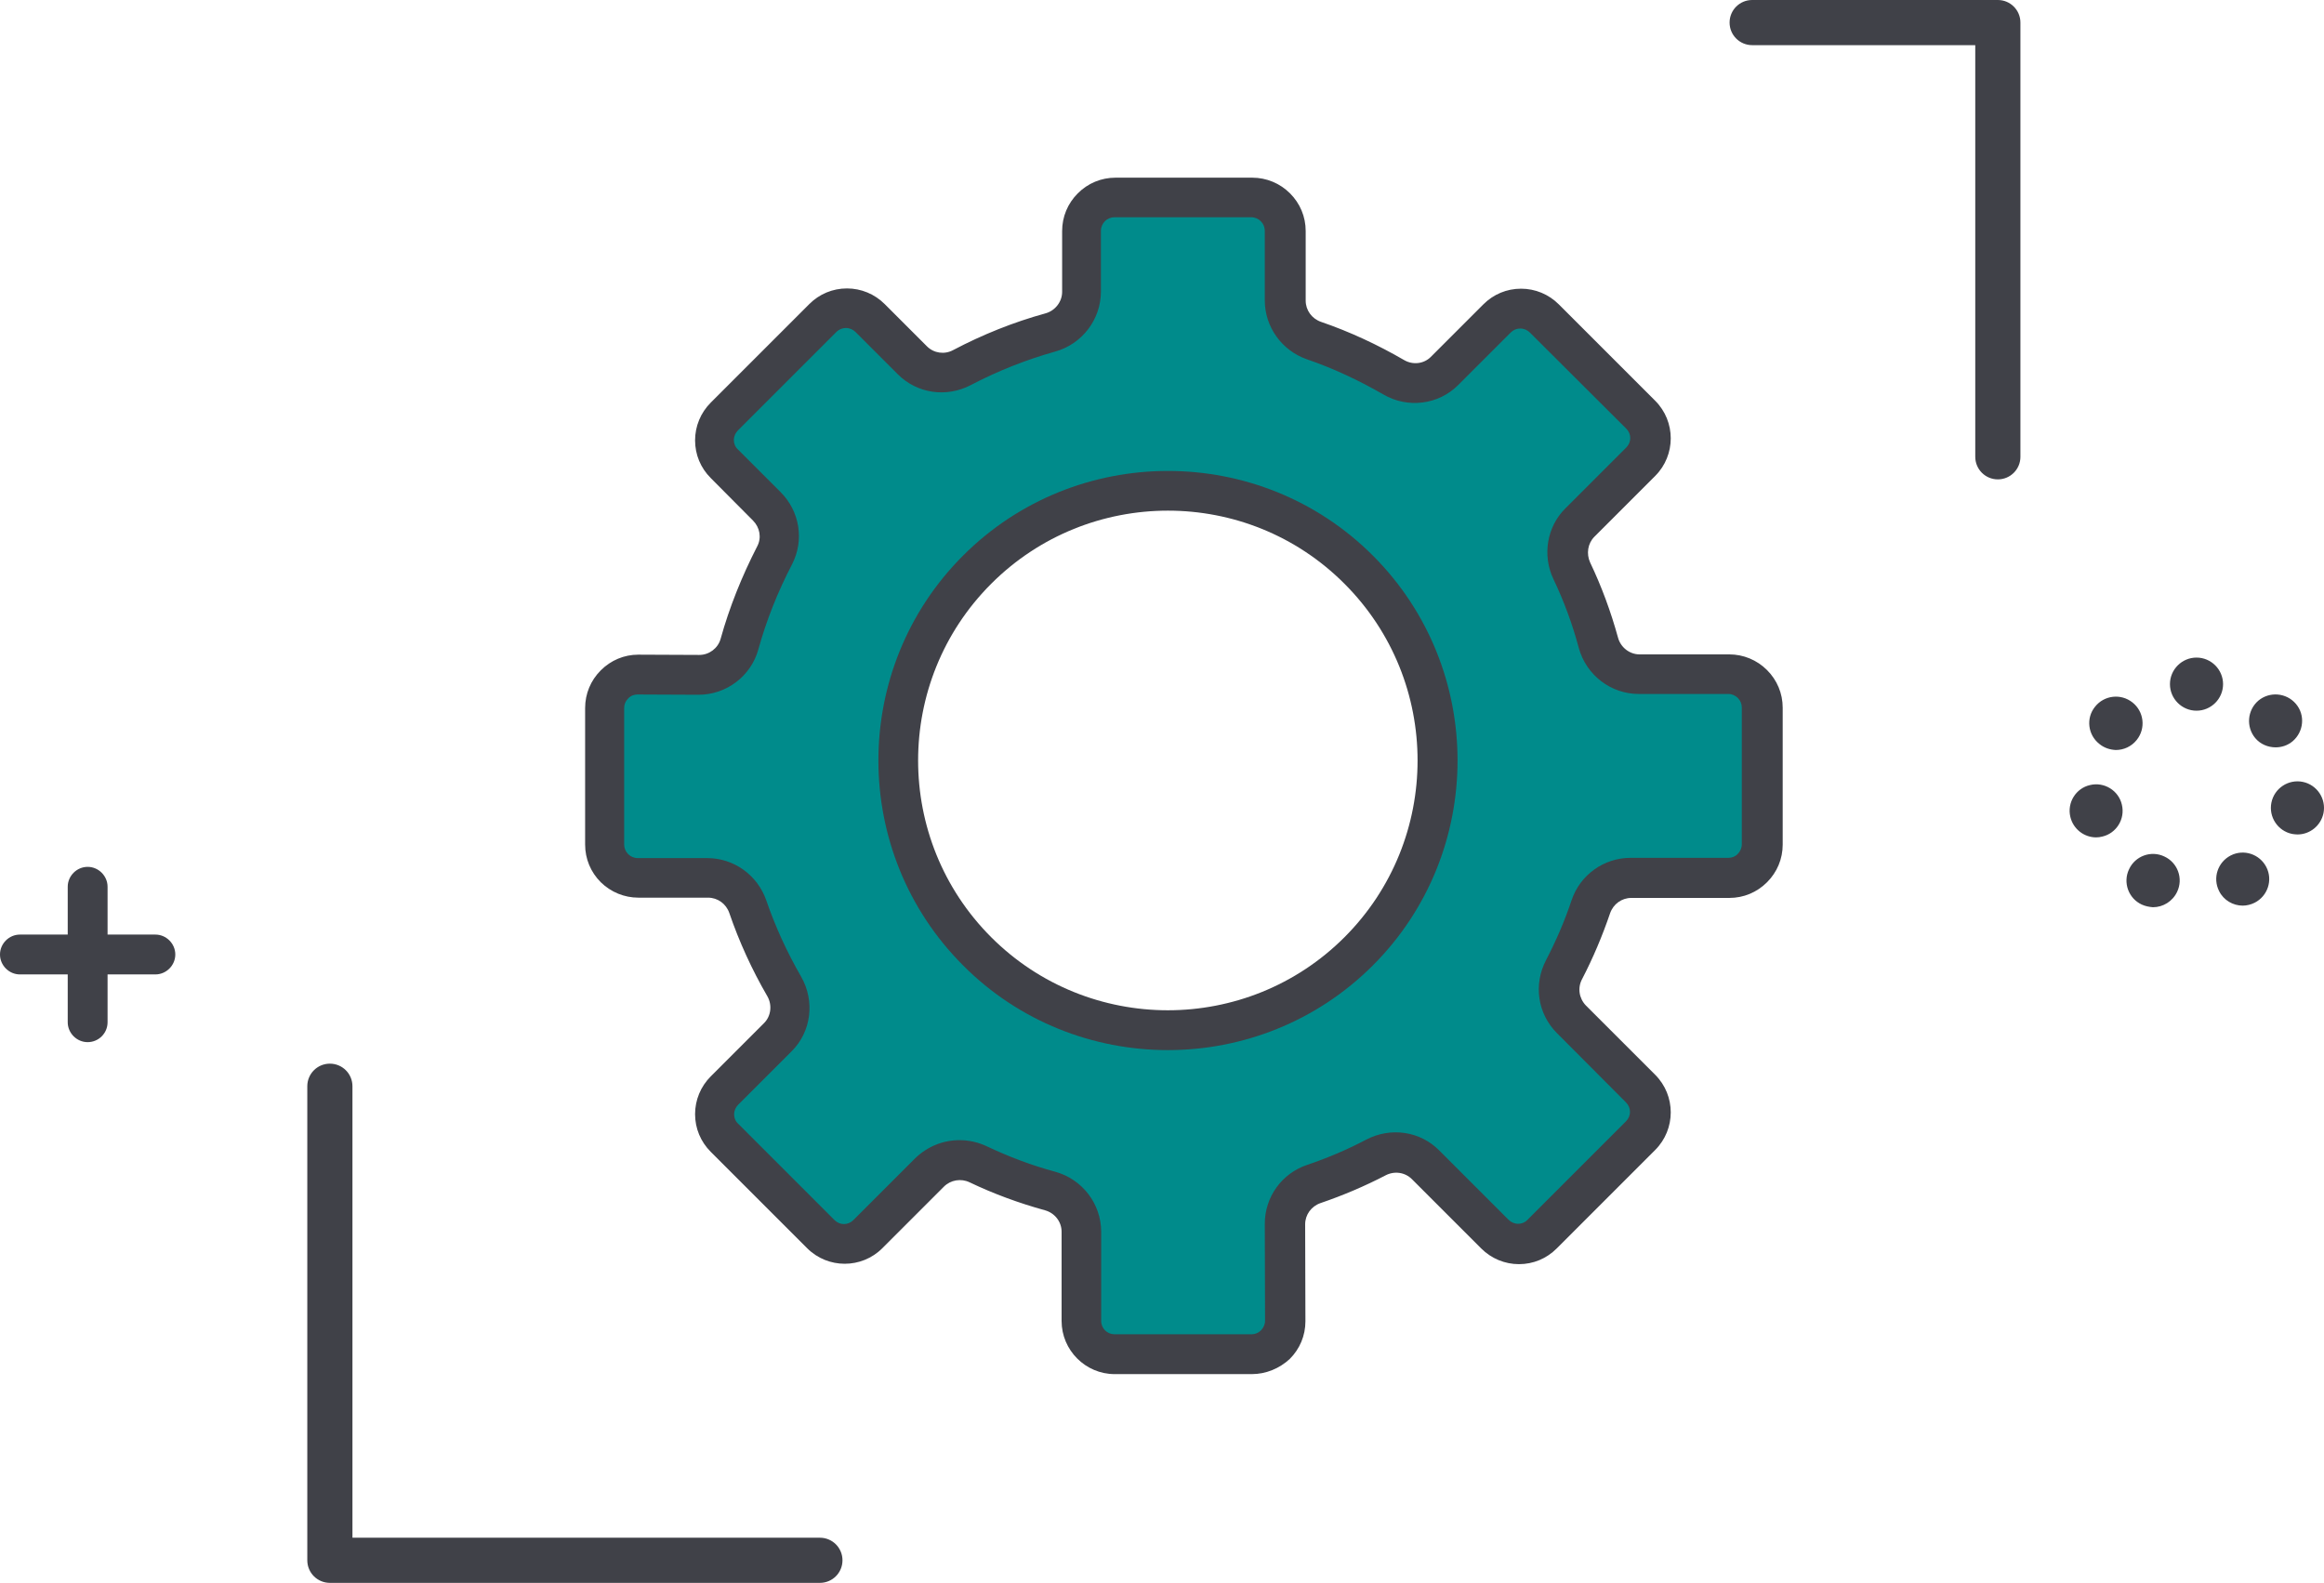
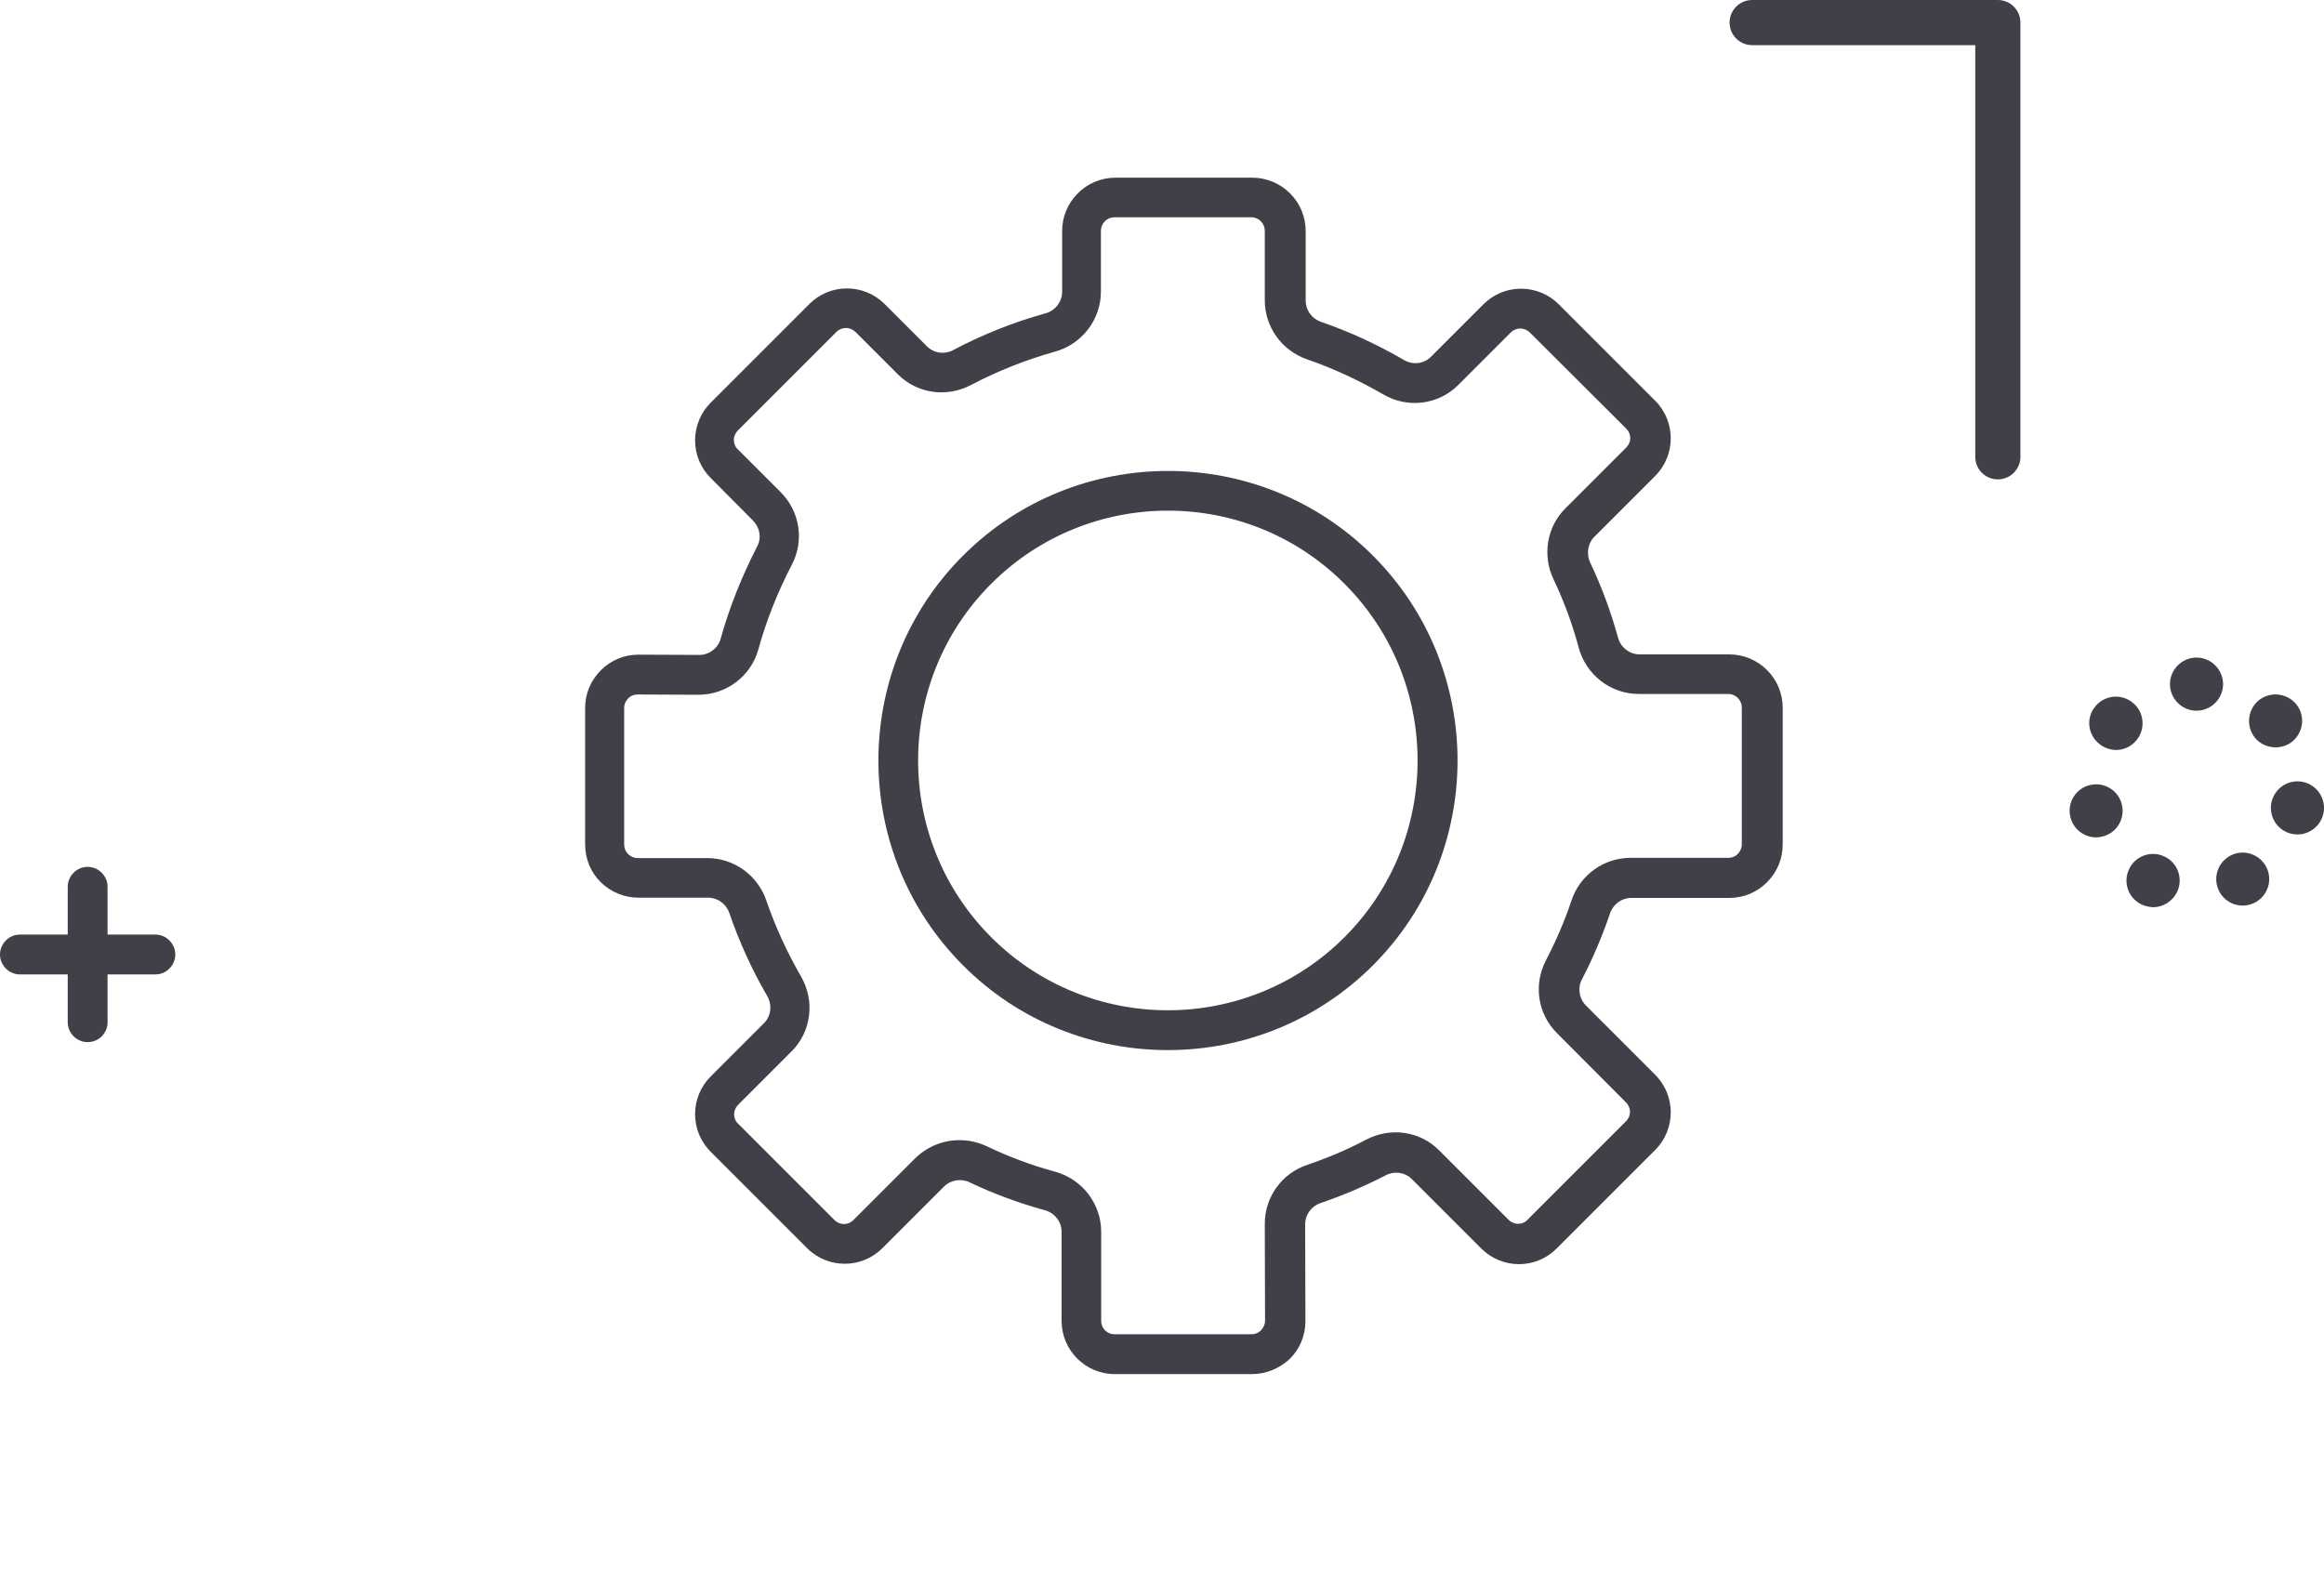
<svg xmlns="http://www.w3.org/2000/svg" id="Layer_1" x="0px" y="0px" viewBox="0 0 875 596" style="enable-background:new 0 0 875 596;" xml:space="preserve">
  <style type="text/css"> .st0{fill:#008B8B;} .st1{fill:#404148;} </style>
  <g>
    <g>
      <g>
-         <path class="st0" d="M650.8,253.9l-33.8,0c-7.2,0-13.5-4.9-15.4-11.8c-2.5-9.2-5.8-18.2-10-27.1c-2.9-6.1-1.8-13.4,3-18.2 l22.9-22.9c4.9-4.9,4.9-12.8,0-17.7l-36.3-36.3c-4.9-4.9-12.8-4.9-17.7,0l-19.8,19.8c-5.1,5.1-12.9,6-19.1,2.4 c-9.5-5.5-19.6-10.2-30-13.8c-6.5-2.2-10.8-8.2-10.8-15.1l0-26.2c0-6.9-5.6-12.5-12.5-12.5l-51.5,0c-6.9,0-12.5,5.6-12.5,12.5 l0,22.9c0,7.2-4.8,13.4-11.8,15.4c-11.4,3.2-22.6,7.6-33.2,13.2c-6.2,3.3-13.8,2.2-18.7-2.8l-15.9-15.9c-4.9-4.9-12.8-4.9-17.7,0 L272.9,157c-4.9,4.9-4.9,12.8,0,17.7l16.1,16.1c4.9,4.9,6.1,12.3,2.9,18.4c-5.4,10.5-10,21.9-13.3,33.5 c-1.9,6.8-8.2,11.5-15.3,11.5l-22.9-0.1c-6.9,0-12.6,5.6-12.6,12.5l0,51.4c0,6.9,5.6,12.5,12.5,12.5l26.2,0 c6.8,0,12.9,4.4,15.1,10.9c3.6,10.4,8.2,20.4,13.7,30c3.6,6.2,2.7,14-2.4,19.1l-20.1,20.1c-4.9,4.9-4.9,12.8,0,17.7l36.3,36.3 c4.9,4.9,12.8,4.9,17.7,0l23.2-23.2c4.8-4.8,12.1-6,18.2-3c8.8,4.2,17.9,7.5,27.1,10.1c6.9,1.9,11.8,8.1,11.8,15.3l0,33.6 c0,6.9,5.6,12.5,12.5,12.5l51.6,0c6.9,0,12.5-5.6,12.5-12.5l-0.1-36.5c0-6.9,4.4-12.9,10.9-15.1c8-2.7,15.7-6,23.3-9.9 c6.2-3.3,13.8-2.2,18.7,2.8l26.1,26.1c4.9,4.9,12.8,4.9,17.7,0l37.1-37.1c4.9-4.9,4.9-12.8,0-17.7l-26.1-26.1 c-5-5-6-12.5-2.8-18.7c4-7.6,7.3-15.5,10.1-23.6c2.2-6.5,8.2-10.9,15.1-10.9l36.9,0c6.9,0,12.5-5.6,12.5-12.5l0-51.5 C663.3,259.5,657.7,253.9,650.8,253.9z M511.5,358.2c-39.7,39.7-104,39.7-143.7,0c-39.7-39.7-39.7-104,0-143.7s104-39.7,143.7,0 S551.2,318.5,511.5,358.2z" />
-       </g>
+         </g>
      <g>
        <g>
          <path class="st1" d="M439.7,395.4c-27.9,0-55.9-10.6-77.1-31.9c-42.5-42.5-42.5-111.8,0-154.3l0,0c42.5-42.5,111.8-42.5,154.3,0 c42.5,42.5,42.5,111.8,0,154.3C495.6,384.8,467.6,395.4,439.7,395.4z M373.2,219.8c-36.7,36.7-36.7,96.4,0,133.1 c18.3,18.3,42.4,27.5,66.5,27.5c24.1,0,48.2-9.2,66.5-27.5c36.7-36.7,36.7-96.4,0-133.1C469.6,183.1,409.9,183.1,373.2,219.8 L373.2,219.8z" />
        </g>
        <g>
          <path class="st1" d="M471.3,517.4C471.3,517.4,471.3,517.4,471.3,517.4l-51.6,0c-11,0-20-9-20-20l0-33.6c0-3.8-2.6-7.1-6.3-8.1 c-9.8-2.7-19.3-6.2-28.3-10.5c-3.3-1.6-7.2-0.9-9.7,1.6l-23.2,23.2c-7.8,7.8-20.5,7.8-28.3,0l-36.3-36.3 c-3.8-3.8-5.9-8.8-5.9-14.2c0-5.3,2.1-10.4,5.9-14.2l20.1-20.1c2.6-2.6,3.1-6.8,1.2-10.1c-5.8-10-10.6-20.5-14.3-31.3 c-1.2-3.5-4.4-5.8-8-5.8c0,0,0,0,0,0l-26.2,0c-5.4,0-10.4-2.1-14.2-5.8c-3.8-3.8-5.9-8.8-5.9-14.2l0-51.4 c0-5.4,2.1-10.4,5.9-14.2c3.8-3.8,8.8-5.9,14.1-5.9c0,0,0,0,0.1,0l22.9,0.1c0,0,0,0,0,0c3.7,0,7-2.5,8-6 c3.3-11.9,8-23.6,13.8-34.9c1.7-3.2,1-7.1-1.6-9.7L267.6,180c-3.8-3.8-5.9-8.8-5.9-14.2c0-5.3,2.1-10.4,5.9-14.2l37.1-37.1 c3.8-3.8,8.8-5.9,14.2-5.9c5.3,0,10.4,2.1,14.2,5.9l15.9,15.9c2.6,2.6,6.6,3.2,9.9,1.4c11-5.8,22.7-10.5,34.7-13.8 c3.7-1,6.3-4.4,6.3-8.1l0-22.9c0-5.4,2.1-10.4,5.9-14.2c3.8-3.8,8.8-5.9,14.2-5.9l51.5,0c0,0,0,0,0,0c5.3,0,10.4,2.1,14.2,5.9 c3.8,3.8,5.9,8.8,5.9,14.2l0,26.2c0,3.6,2.3,6.8,5.8,8c10.8,3.7,21.3,8.6,31.3,14.4c3.3,1.9,7.4,1.4,10-1.2l19.8-19.8 c3.8-3.8,8.8-5.9,14.2-5.9c5.3,0,10.4,2.1,14.2,5.9l36.3,36.3c7.8,7.8,7.8,20.5,0,28.3l-22.9,22.9c-2.5,2.5-3.1,6.4-1.6,9.7 c4.3,9,7.8,18.5,10.5,28.3c1,3.7,4.4,6.3,8.1,6.3c0,0,0,0,0,0l33.8,0c0,0,0,0,0,0c5.3,0,10.4,2.1,14.2,5.9 c3.8,3.8,5.9,8.8,5.9,14.2l0,51.5c0,5.4-2.1,10.4-5.9,14.2c-3.8,3.8-8.8,5.9-14.2,5.9c0,0,0,0,0,0l-36.9,0c0,0,0,0,0,0 c-3.6,0-6.8,2.3-8,5.8c-2.9,8.5-6.4,16.8-10.5,24.7c-1.8,3.3-1.2,7.3,1.4,10l26.1,26.1c7.8,7.8,7.8,20.5,0,28.3l-37.1,37.1 c-3.8,3.8-8.8,5.9-14.2,5.9c-5.3,0-10.4-2.1-14.2-5.9l-26.1-26.1c-2.6-2.6-6.6-3.2-10-1.4c-7.7,4-15.9,7.5-24.4,10.4 c-3.5,1.2-5.8,4.4-5.8,8l0.1,36.5c0,5.4-2.1,10.4-5.9,14.2C481.7,515.3,476.6,517.4,471.3,517.4z M361.3,429.3 c3.5,0,7,0.8,10.2,2.3c8.2,3.9,16.9,7.2,25.8,9.6c10.2,2.8,17.3,12.1,17.3,22.6l0,33.6c0,2.8,2.3,5,5,5l51.6,0c0,0,0,0,0,0 c1.3,0,2.6-0.5,3.6-1.5c0.9-1,1.5-2.2,1.5-3.6l-0.1-36.5c0-10.1,6.4-19,16-22.2c7.7-2.6,15.2-5.8,22.2-9.5 c9.2-4.8,20.3-3.2,27.5,4.1l26.1,26.1c0.9,0.9,2.2,1.5,3.6,1.5c1.3,0,2.6-0.5,3.5-1.5l37.1-37.1c2-2,2-5.1,0-7.1L586.2,389 c-7.3-7.3-8.9-18.3-4.1-27.5c3.7-7.1,7-14.7,9.6-22.5c3.2-9.6,12.2-16,22.2-16c0,0,0,0,0,0l36.9,0c0,0,0,0,0,0 c1.3,0,2.6-0.5,3.5-1.5c0.9-0.9,1.5-2.2,1.5-3.6l0-51.5c0-1.3-0.5-2.6-1.5-3.6c-0.9-0.9-2.2-1.5-3.5-1.5c0,0,0,0,0,0l-33.8,0 c0,0,0,0,0,0c-10.5,0-19.8-7.1-22.6-17.4c-2.4-9-5.6-17.6-9.5-25.8c-4.3-9-2.5-19.8,4.5-26.7l22.9-22.9c2-2,2-5.1,0-7.1 L576,125.2c-0.9-0.9-2.2-1.5-3.6-1.5s-2.6,0.5-3.6,1.5L549,145c-7.4,7.4-19,8.9-28.2,3.5c-9.2-5.3-18.8-9.8-28.7-13.2 c-9.5-3.3-15.9-12.2-15.9-22.2l0-26.2c0-1.3-0.5-2.6-1.5-3.6c-0.9-0.9-2.2-1.5-3.6-1.5l-51.5,0c-1.3,0-2.6,0.5-3.6,1.5 c-0.9,0.9-1.5,2.2-1.5,3.6l0,22.9c0,10.5-7.1,19.8-17.3,22.6c-11,3.1-21.6,7.3-31.7,12.6c-9.2,4.8-20.2,3.2-27.5-4.1l-15.9-15.9 c-0.9-0.9-2.2-1.5-3.6-1.5c-1.3,0-2.6,0.5-3.6,1.5l-37.1,37.1c-0.9,0.9-1.5,2.2-1.5,3.6c0,1.3,0.5,2.6,1.5,3.5l16.1,16.1 c7.2,7.2,9,18.1,4.3,27.2c-5.4,10.4-9.7,21.2-12.7,32.1c-2.8,10-12,17-22.5,17c0,0,0,0-0.1,0l-22.9-0.1c0,0,0,0,0,0 c-1.3,0-2.6,0.5-3.5,1.5c-1,1-1.5,2.2-1.5,3.6l0,51.4c0,1.3,0.5,2.6,1.5,3.6c0.9,0.9,2.2,1.5,3.6,1.5l26.2,0c0,0,0,0,0,0 c10,0,18.9,6.4,22.2,15.9c3.4,9.9,7.8,19.5,13.1,28.7c5.3,9.2,3.9,20.8-3.6,28.2l-20.1,20.1c-0.9,0.9-1.5,2.2-1.5,3.6 c0,1.3,0.5,2.6,1.5,3.5l36.3,36.3c2,2,5.1,2,7.1,0l23.2-23.2C349.2,431.6,355.2,429.3,361.3,429.3z" />
        </g>
      </g>
    </g>
    <g>
      <path class="st1" d="M806.4,340.6L806.4,340.6c-5-2.3-7.2-8.3-4.8-13.3l0,0c2.3-5,8.3-7.2,13.3-4.8l0,0c5,2.3,7.2,8.3,4.8,13.3 l0,0c-1.7,3.6-5.3,5.8-9.1,5.8l0,0C809.2,341.5,807.7,341.2,806.4,340.6z M835.5,335.5c-2.5-4.9-0.5-10.9,4.4-13.4l0,0 c4.9-2.5,10.9-0.5,13.4,4.4l0,0c2.5,4.9,0.5,10.9-4.4,13.4l0,0c-1.4,0.7-3,1.1-4.5,1.1l0,0C840.8,341,837.2,339,835.5,335.5z M779.5,307.6L779.5,307.6c-1.3-5.4,2.1-10.8,7.4-12l0,0c5.4-1.3,10.8,2.1,12,7.4l0,0c1.3,5.4-2.1,10.8-7.4,12l0,0 c-0.8,0.2-1.5,0.3-2.3,0.3l0,0C784.7,315.3,780.6,312.2,779.5,307.6z M863,314c-5.4-1.1-8.9-6.4-7.8-11.8l0,0 c1.1-5.4,6.4-8.9,11.8-7.8l0,0c5.4,1.1,8.9,6.4,7.8,11.8l0,0c-1,4.7-5.1,8-9.8,8l0,0C864.3,314.2,863.7,314.1,863,314z M790.4,280.1c-4.3-3.4-5.1-9.7-1.6-14v0c3.4-4.3,9.7-5.1,14.1-1.6l0,0c4.3,3.4,5.1,9.7,1.6,14.1l0,0l0,0l0,0 c-2,2.5-4.9,3.8-7.9,3.8l0,0C794.4,282.3,792.2,281.6,790.4,280.1z M849.1,277.9c-3.5-4.2-3-10.5,1.2-14.1l0,0 c4.2-3.5,10.5-3,14.1,1.2l0,0c3.6,4.2,3,10.5-1.2,14.1l0,0c-1.9,1.6-4.2,2.3-6.4,2.3l0,0C853.9,281.4,851,280.2,849.1,277.9z M817,257.6c0-5.5,4.5-10,10-10l0,0c5.5,0,10,4.5,10,10l0,0c0,5.5-4.5,10-10,10l0,0C821.5,267.6,817,263.1,817,257.6z" />
    </g>
    <g>
      <g>
        <path class="st1" d="M33,392.4c-4.1,0-7.5-3.4-7.5-7.5v-51c0-4.1,3.4-7.5,7.5-7.5s7.5,3.4,7.5,7.5v51 C40.5,389.1,37.1,392.4,33,392.4z" />
      </g>
      <g>
        <path class="st1" d="M58.5,366.9h-51c-4.1,0-7.5-3.4-7.5-7.5s3.4-7.5,7.5-7.5h51c4.1,0,7.5,3.4,7.5,7.5S62.6,366.9,58.5,366.9z" />
      </g>
    </g>
    <g>
-       <path class="st1" d="M308.7,596H124.2c-4.7,0-8.5-3.8-8.5-8.5V409c0-4.7,3.8-8.5,8.5-8.5c4.7,0,8.5,3.8,8.5,8.5v170h176 c4.7,0,8.5,3.8,8.5,8.5S313.4,596,308.7,596z" />
-     </g>
+       </g>
    <g>
      <path class="st1" d="M752.2,180.5c-4.7,0-8.5-3.8-8.5-8.5V17h-84c-4.7,0-8.5-3.8-8.5-8.5S655,0,659.7,0h92.5 c4.7,0,8.5,3.8,8.5,8.5V172C760.7,176.7,756.9,180.5,752.2,180.5z" />
    </g>
  </g>
</svg>